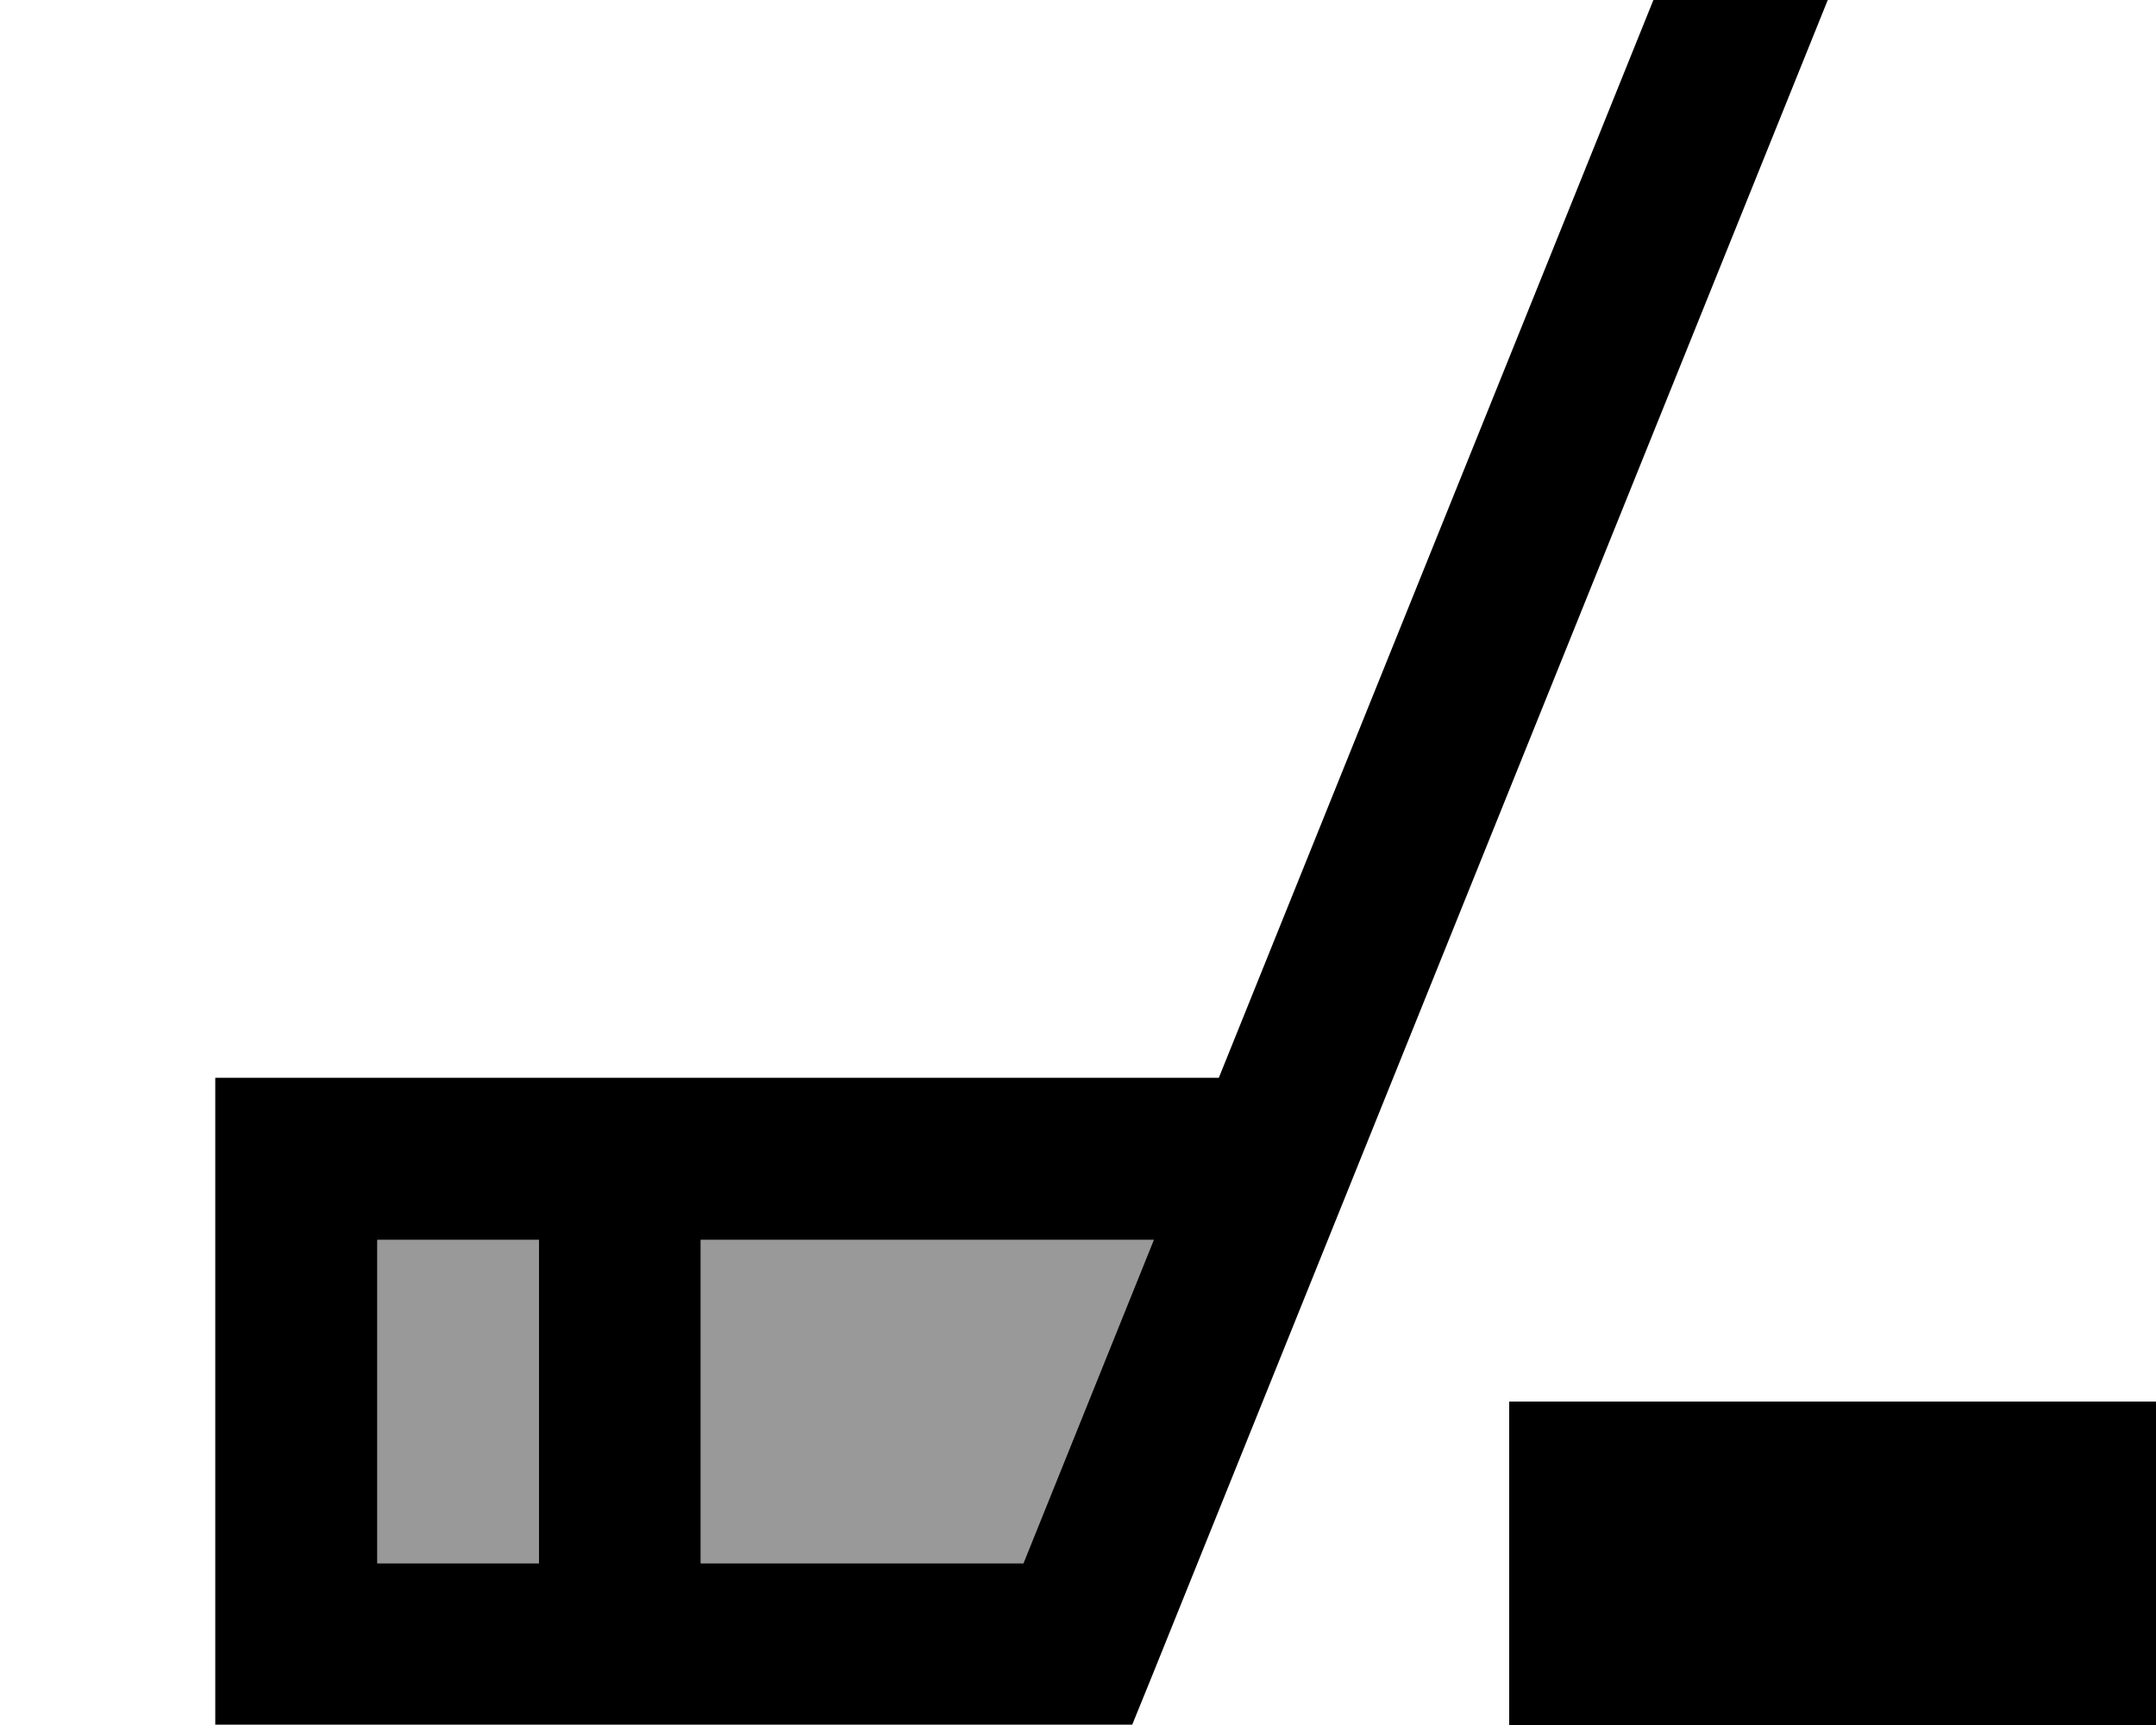
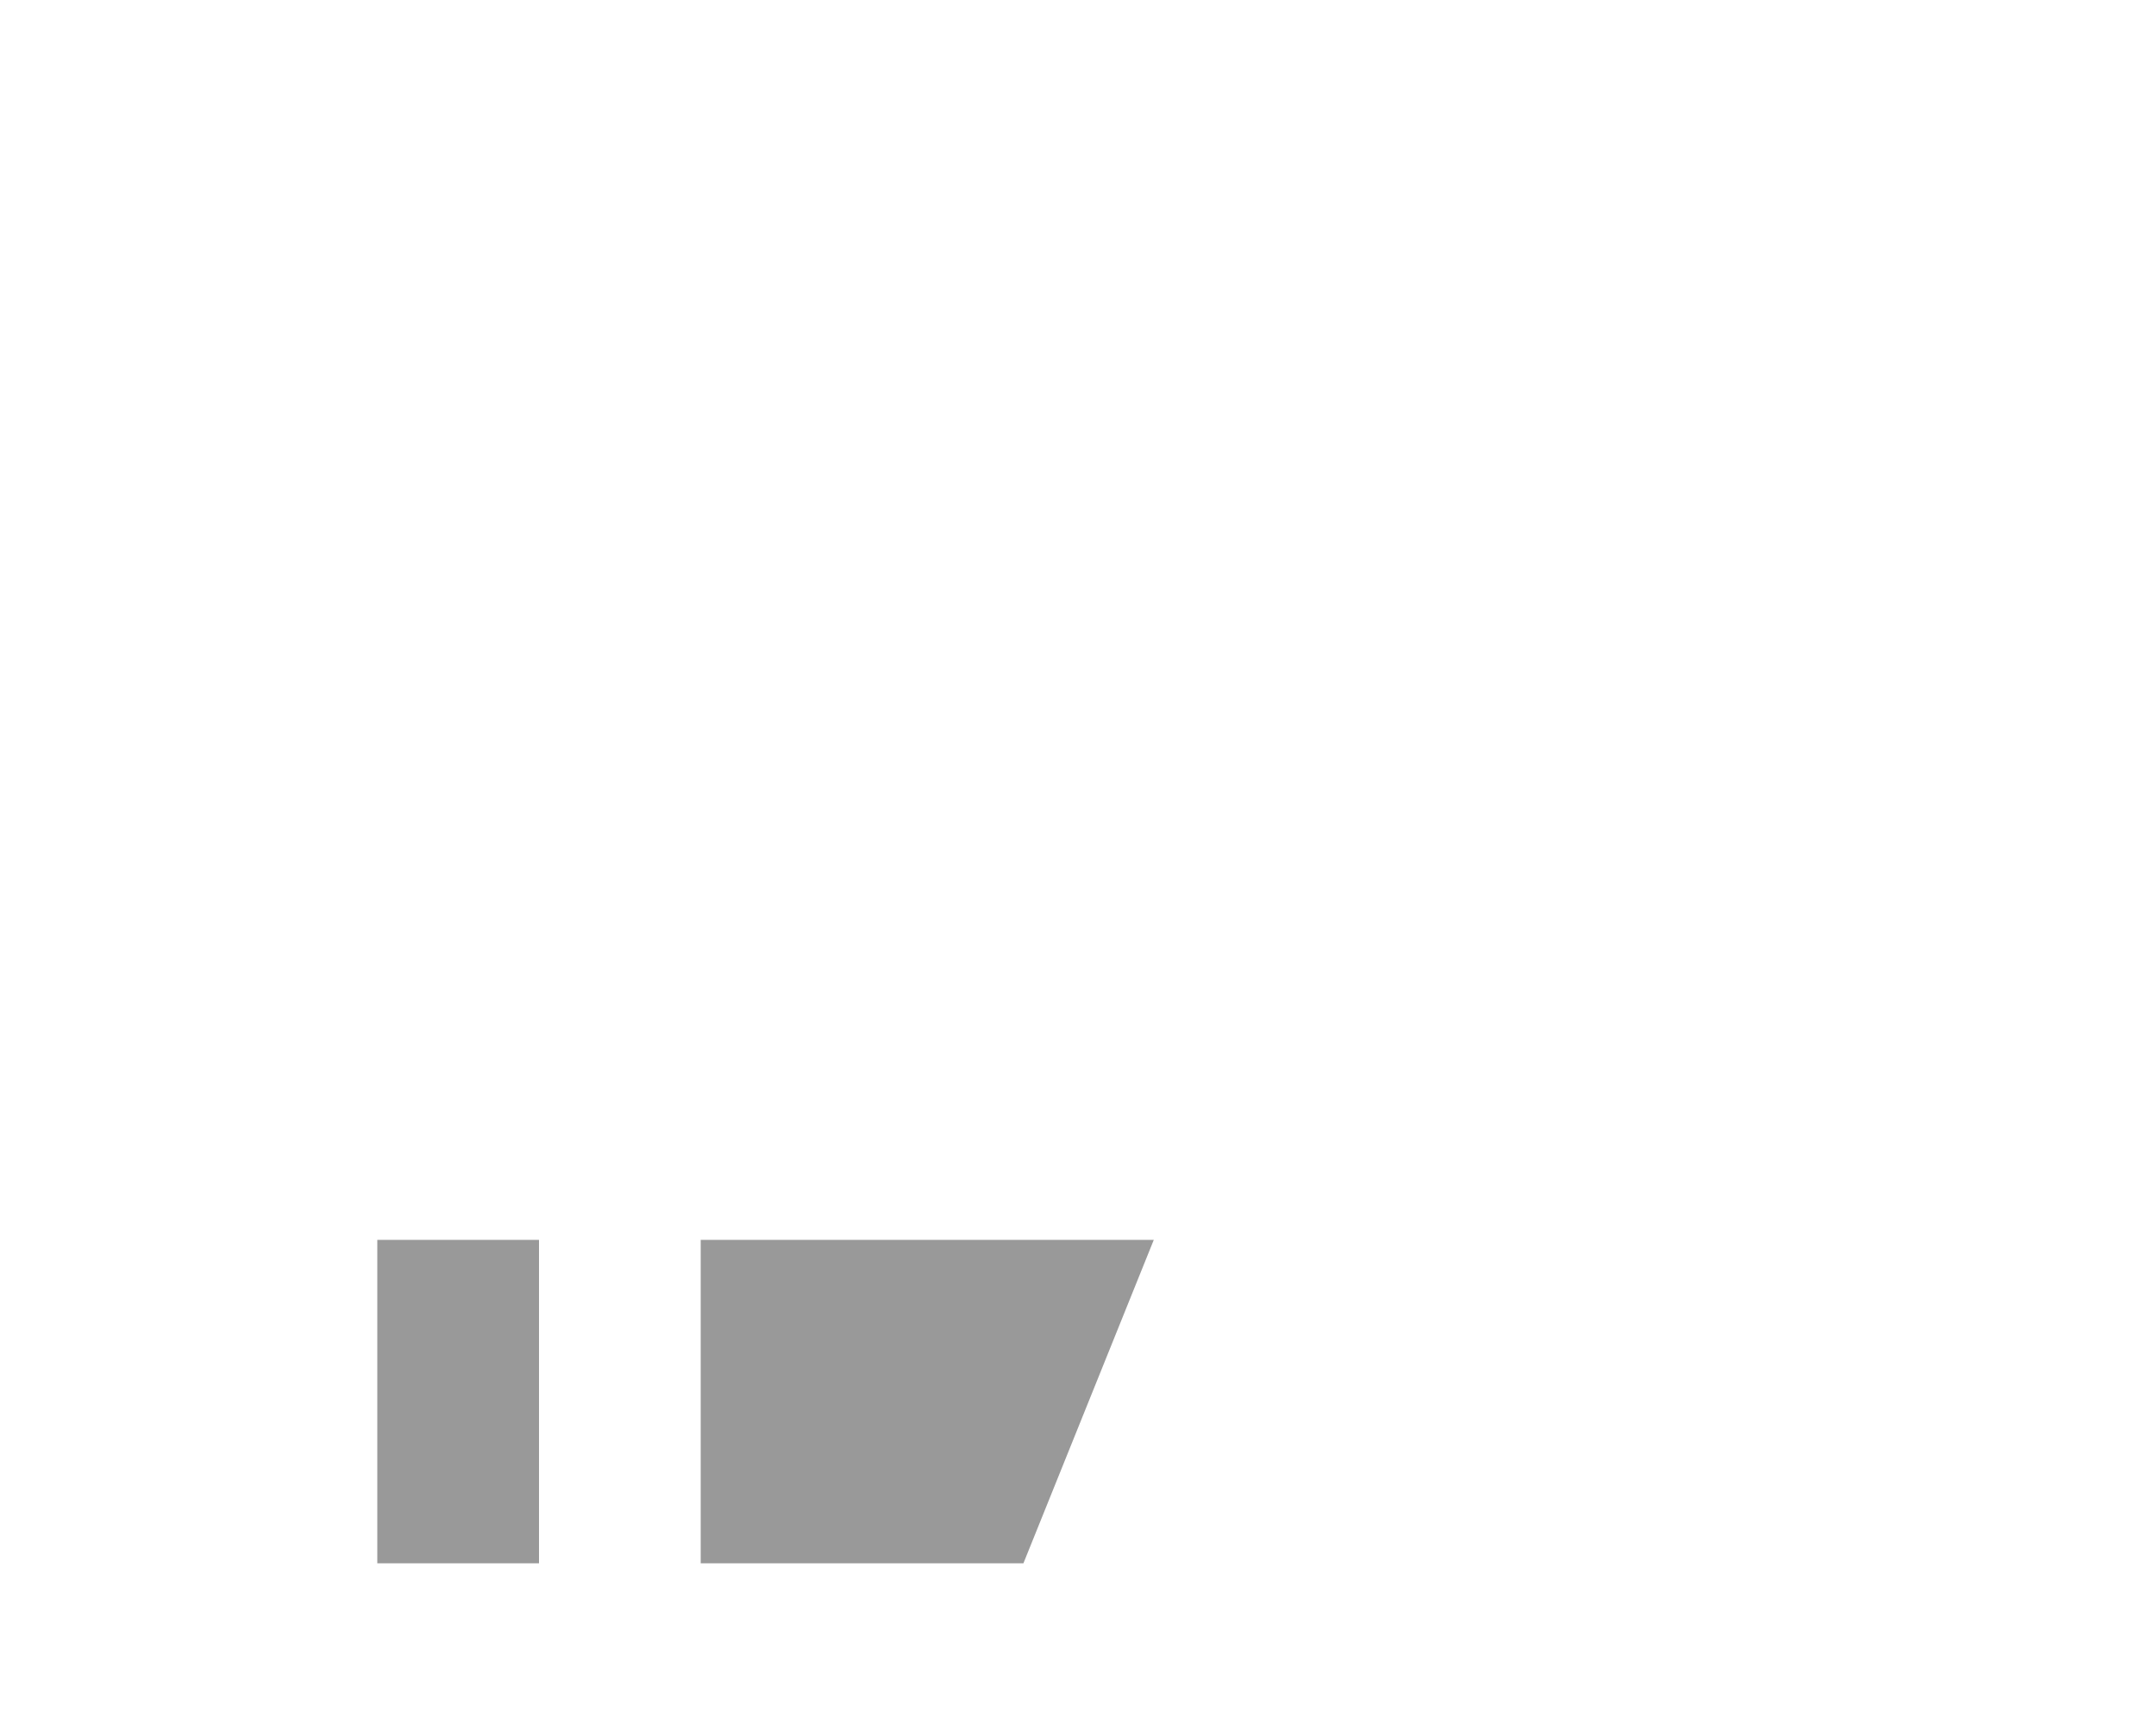
<svg xmlns="http://www.w3.org/2000/svg" viewBox="0 0 640 512">
  <path style="fill:currentColor;opacity:.4" d="M112 368l0 96 48 0 0-96-48 0zm96 0l0 96 95.8 0 38.7-96-134.5 0z" />
-   <path style="fill:currentColor;opacity:1" d="M551.2-21.3l-9 22.2-200 496-6.1 15-272.2 0 0-192 297.9 0 135.9-337 9-22.3 44.5 17.9zM640 512l-192 0 0-96 192 0 0 96zM112 464l48 0 0-96-48 0 0 96zm96 0l95.8 0 38.7-96-134.5 0 0 96z" />
</svg>